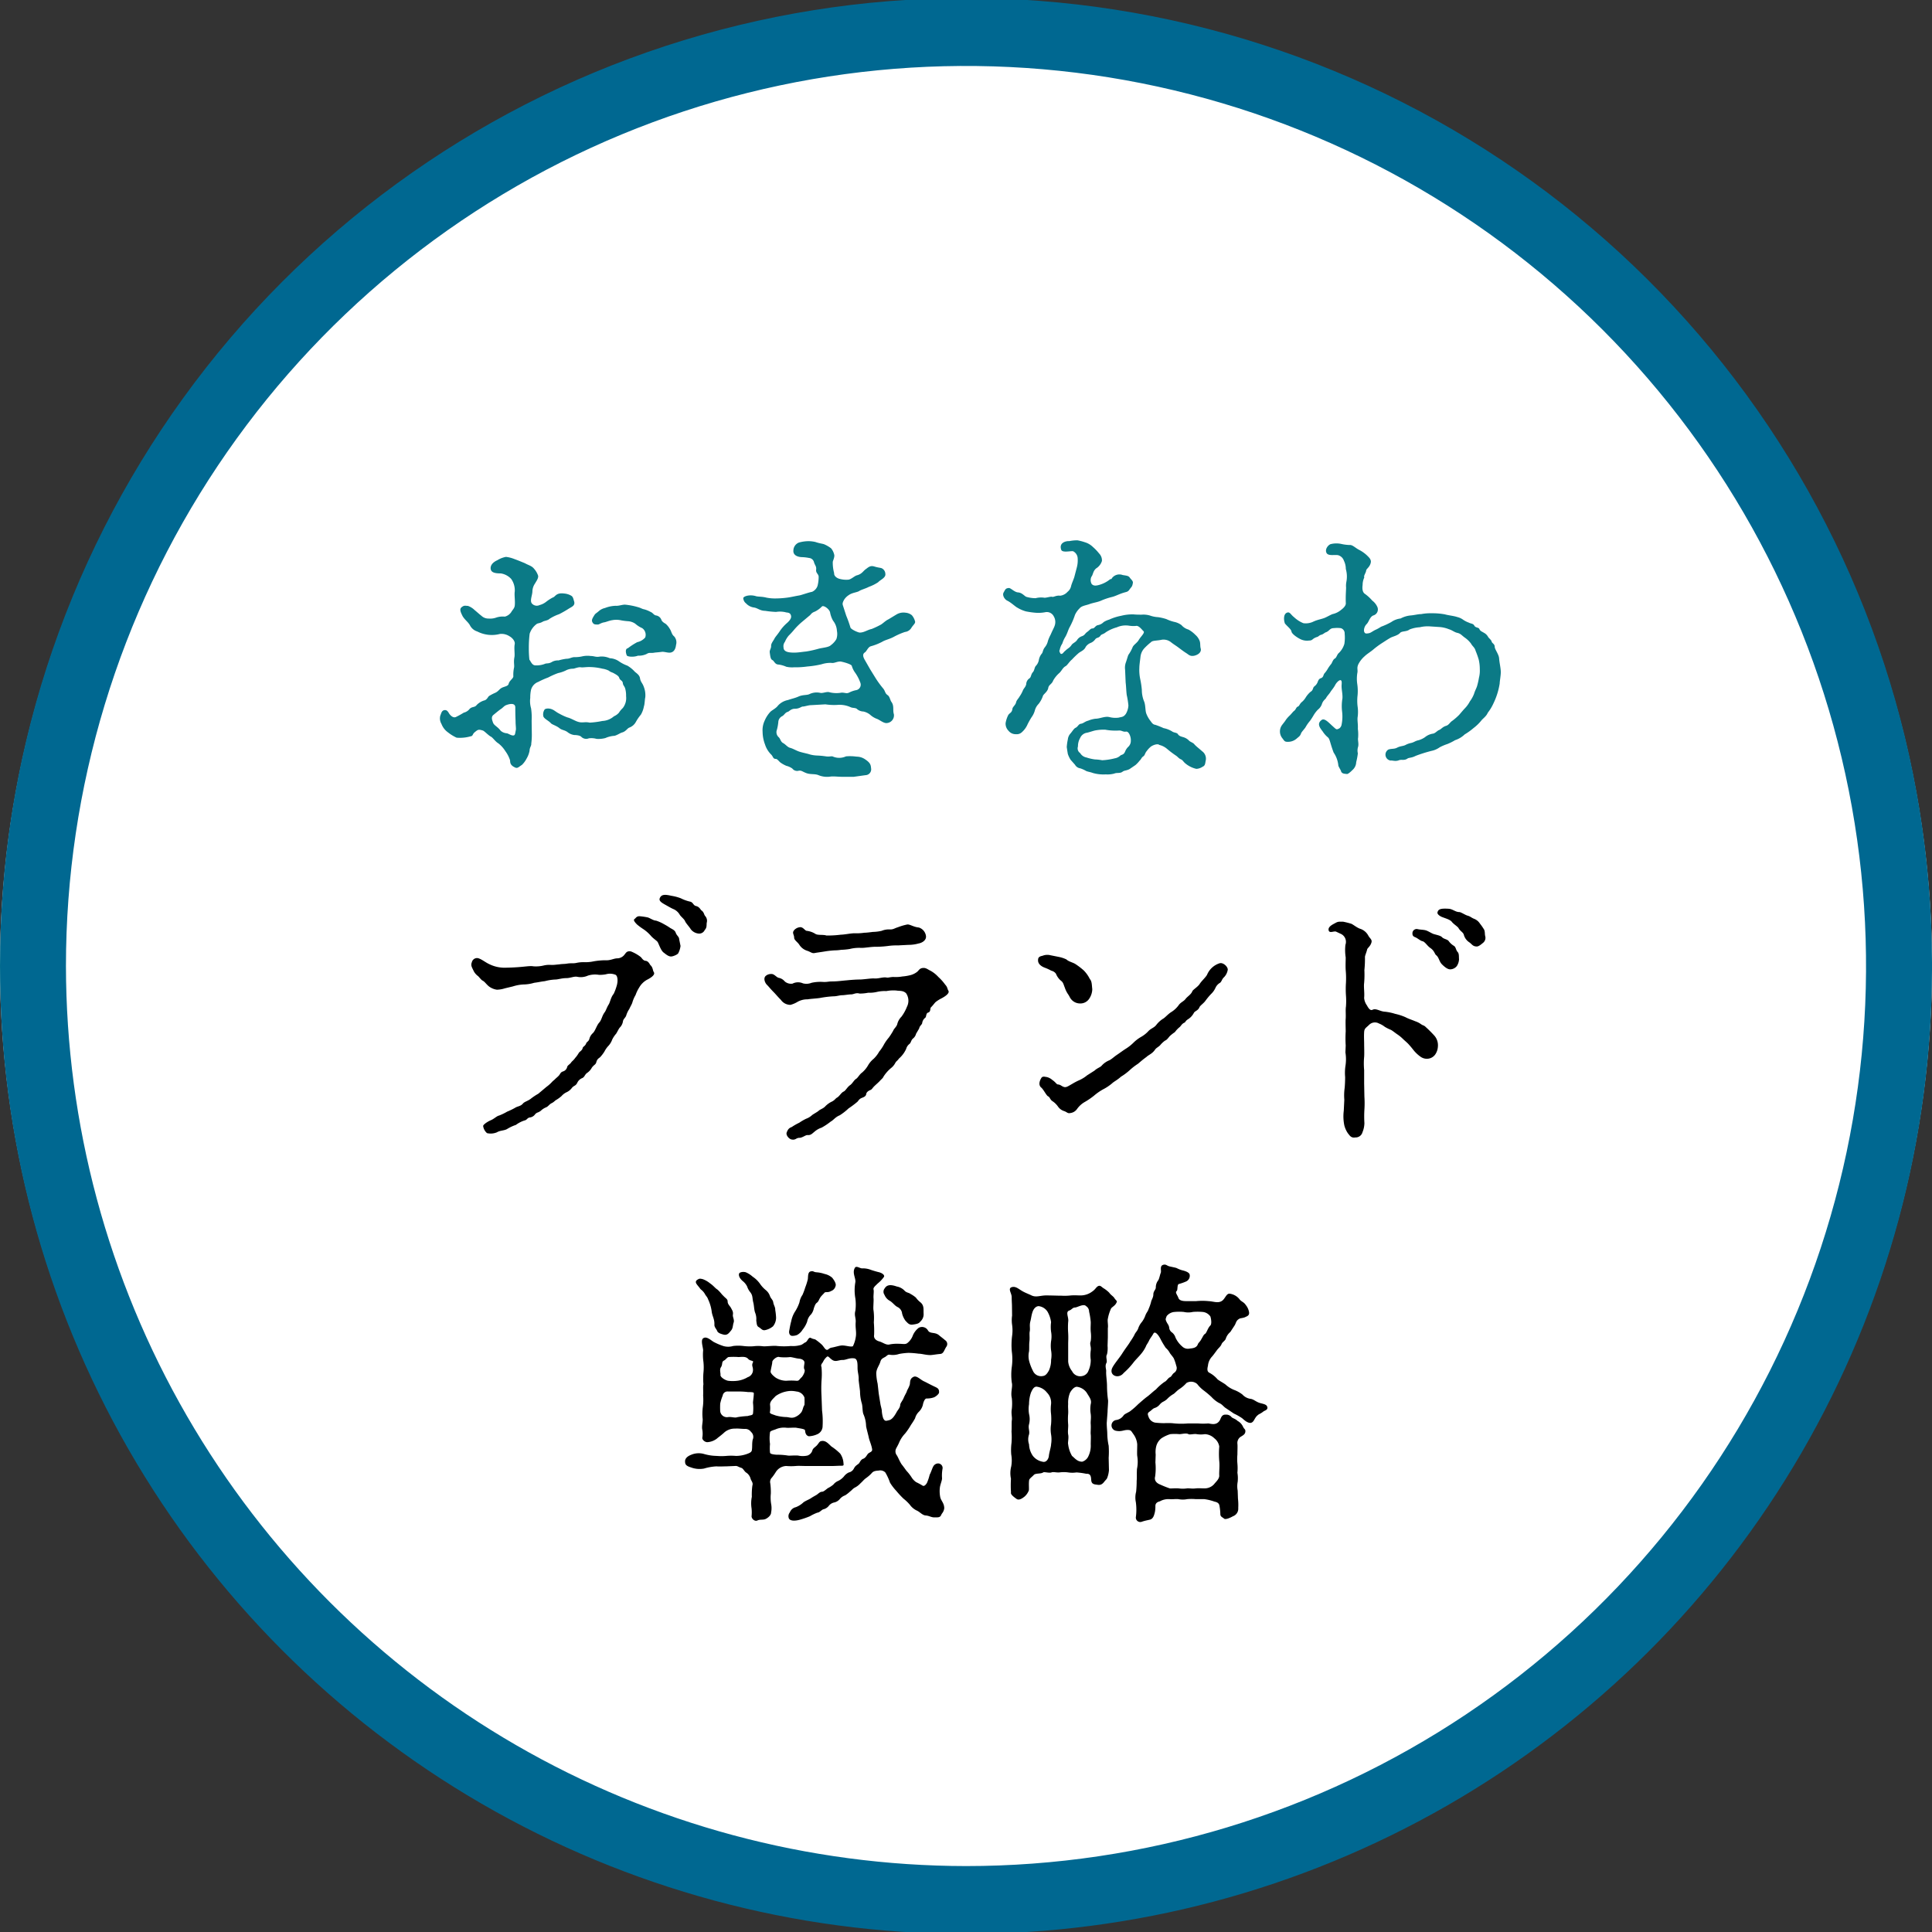
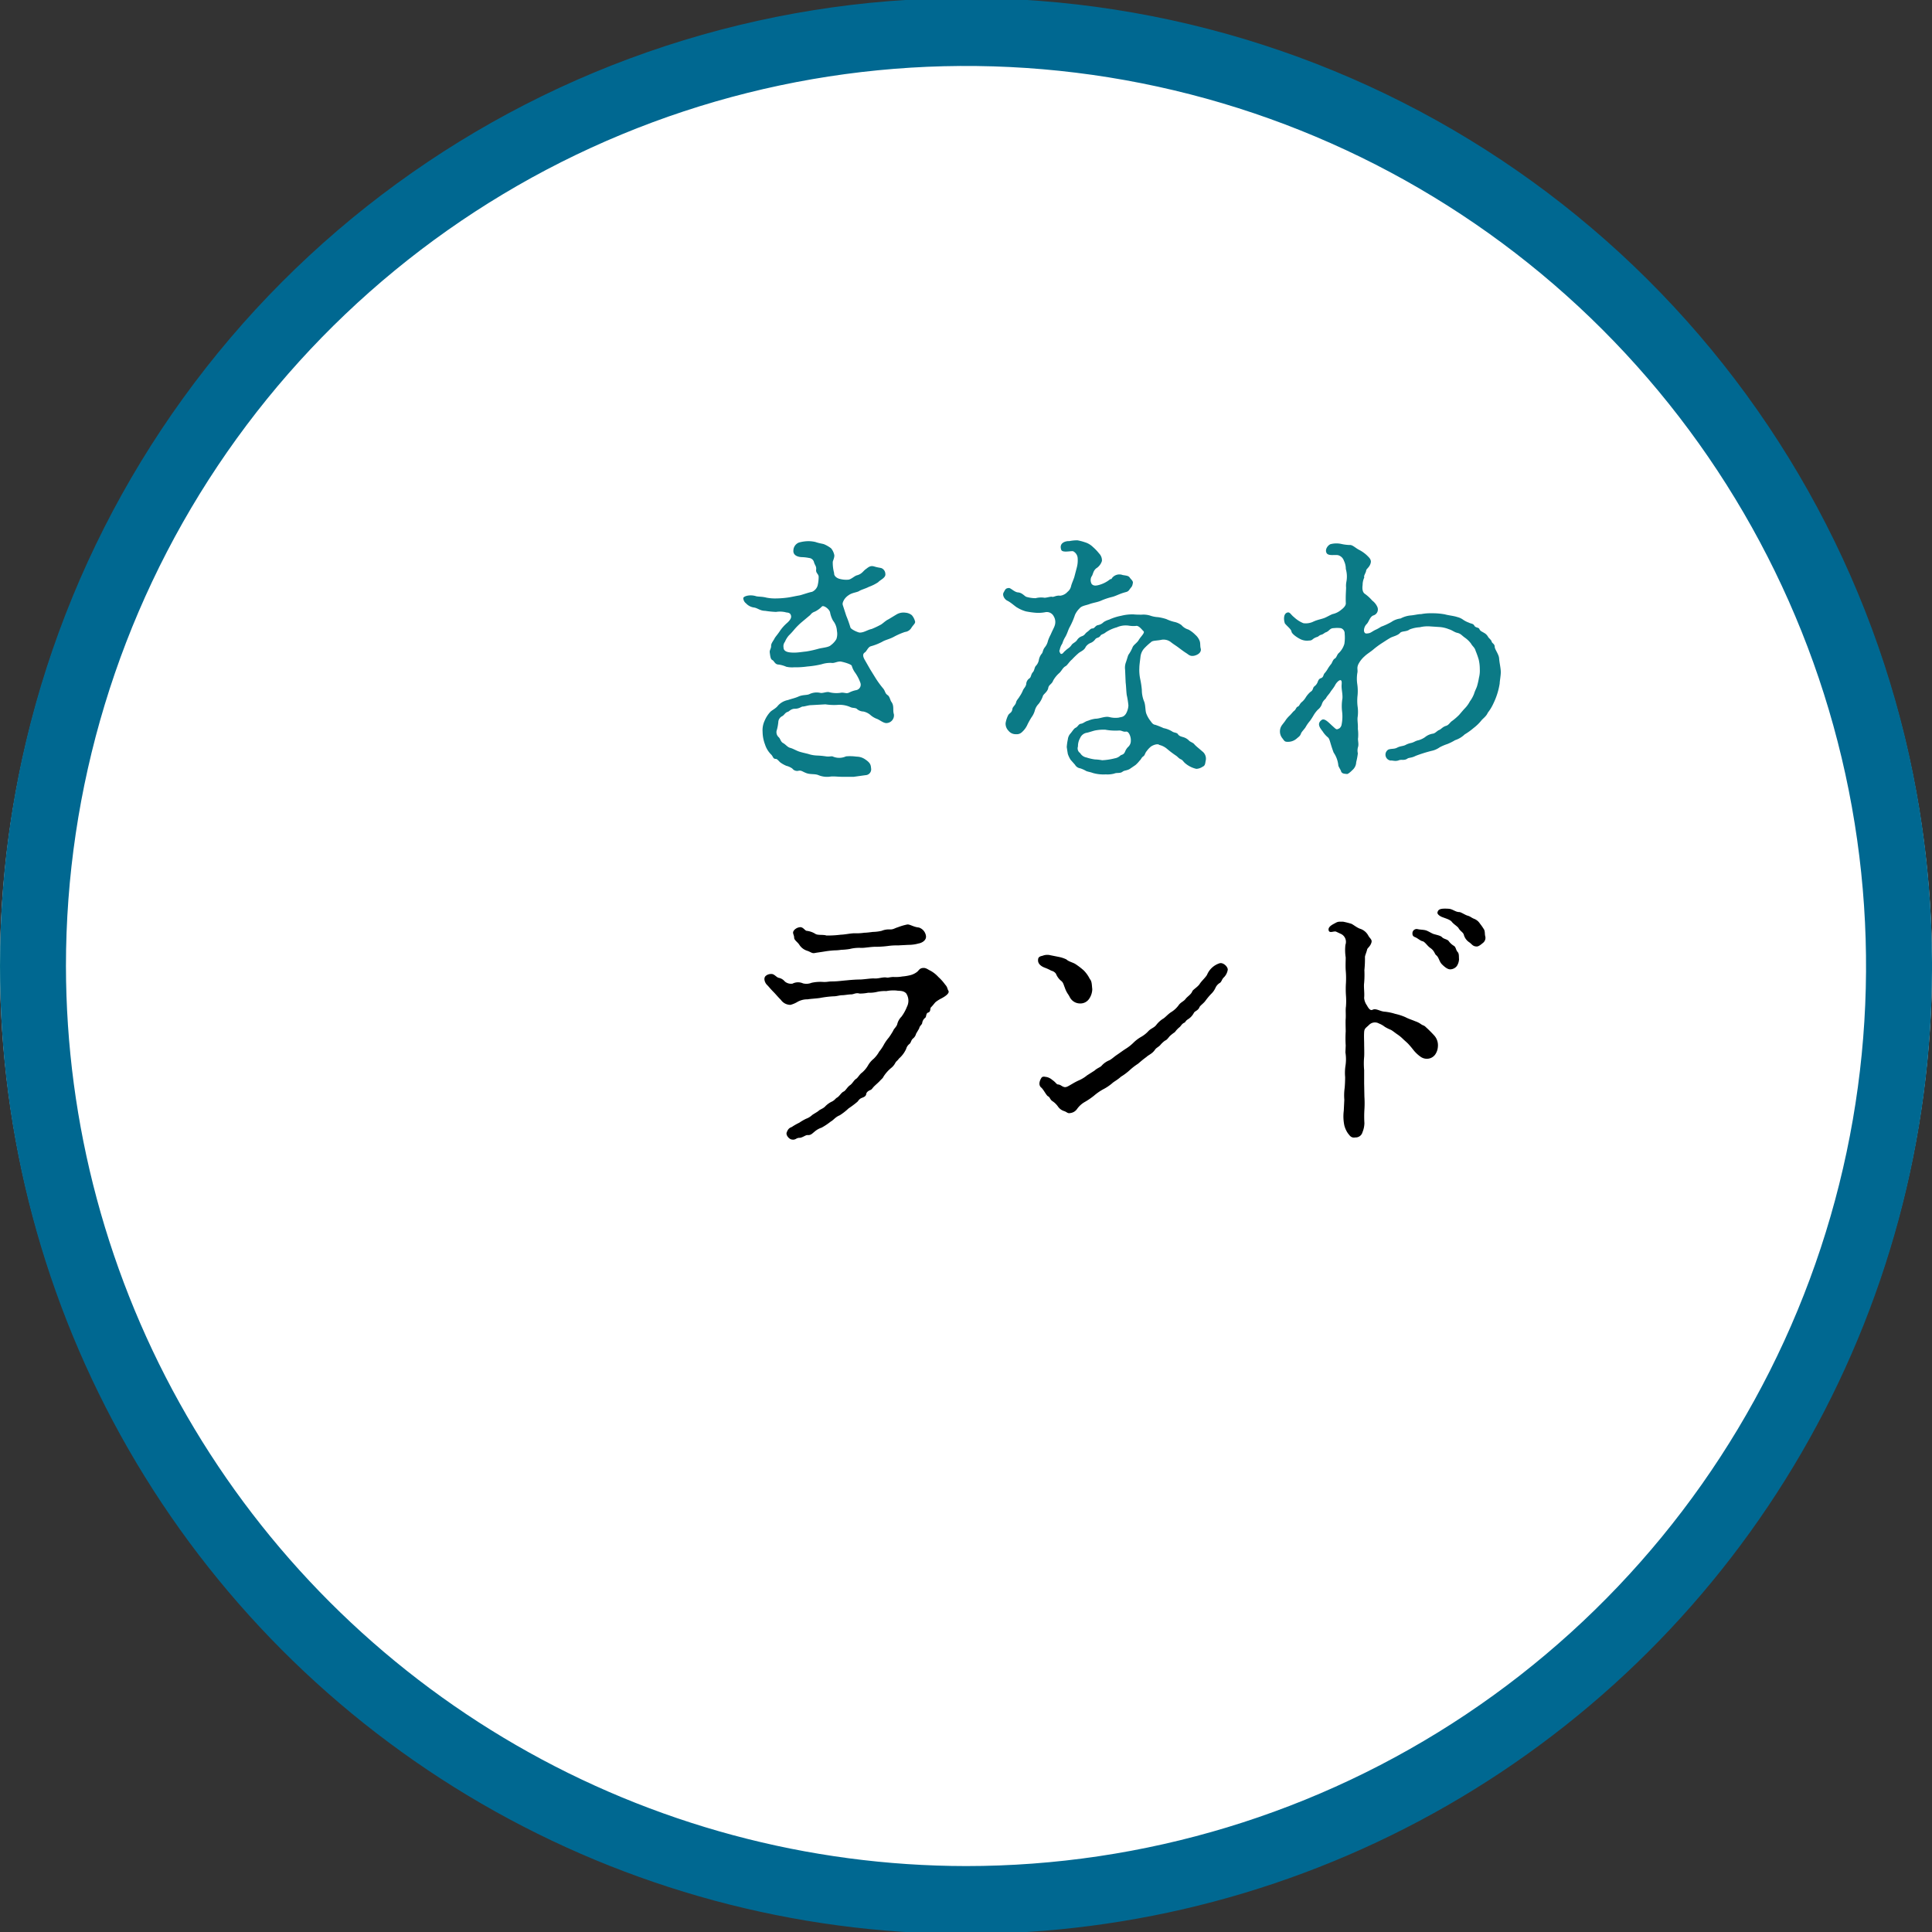
<svg xmlns="http://www.w3.org/2000/svg" id="logo" width="150" height="150" viewBox="0 0 150 150">
  <rect x="0" y="0" width="150" height="150" fill="#333333" stroke="none" />
  <defs>
    <clipPath id="clip-path">
      <rect id="長方形_12" data-name="長方形 12" width="150" height="150" fill="none" />
    </clipPath>
    <clipPath id="clip-path-2">
      <path id="パス_11" data-name="パス 11" d="M5.12,75A69.88,69.88,0,1,1,75,144.881,69.959,69.959,0,0,1,5.12,75M0,75a75,75,0,0,0,150,.3v-.6A75,75,0,0,0,0,75" fill="none" />
    </clipPath>
    <linearGradient id="linear-gradient" y1="1" x2="0.005" y2="1" gradientUnits="objectBoundingBox">
      <stop offset="0" stop-color="#0c7a86" />
      <stop offset="1" stop-color="#006891" />
    </linearGradient>
  </defs>
  <circle id="楕円形_5" data-name="楕円形 5" cx="75" cy="75" r="75" fill="#fff" />
  <g id="グループ_156" data-name="グループ 156">
    <g id="グループ_15" data-name="グループ 15">
      <g id="グループ_14" data-name="グループ 14" clip-path="url(#clip-path)">
-         <path id="パス_1" data-name="パス 1" d="M57.613,77.572a5.117,5.117,0,0,1-.043.834c.022.15-.129.3-.129.535a1.853,1.853,0,0,1-.234.62,1.872,1.872,0,0,1-.363.491c-.214.129-.321.277-.492.214-.47-.193-.407-.449-.428-.577a2.45,2.45,0,0,0-.363-.705,2.339,2.339,0,0,0-.535-.6c-.256-.15-.427-.449-.6-.534s-.513-.449-.62-.47c-.342-.107-.384-.064-.62.128-.192.15-.128.3-.32.321a2.959,2.959,0,0,1-1.091.107,3.255,3.255,0,0,1-.662-.406,1.428,1.428,0,0,1-.514-.662.828.828,0,0,1-.085-.662c.064-.129.085-.363.3-.406s.3.128.406.3c.086.108.278.321.492.235a6.177,6.177,0,0,0,.62-.342.812.812,0,0,0,.406-.235c.214-.278.428-.128.6-.363a1.362,1.362,0,0,1,.556-.342c.214-.043.278-.214.385-.342a3.583,3.583,0,0,1,.491-.257c.235-.106.321-.277.47-.363.193-.129.535-.129.577-.342.064-.256.363-.406.363-.577a2.6,2.6,0,0,1,.043-.62c.064-.235-.043-.428.042-.876.043-.256-.042-.683.022-1,.043-.235-.192-.492-.384-.6a1.145,1.145,0,0,0-.77-.192,2.479,2.479,0,0,1-1.752-.192.954.954,0,0,1-.576-.492c-.15-.256-.363-.384-.556-.683-.171-.342-.279-.577-.064-.727.192-.15.277-.086.47-.086a1.421,1.421,0,0,1,.514.321c.235.193.342.3.534.449a.776.776,0,0,0,.556.213,1.411,1.411,0,0,0,.62-.085,1.61,1.61,0,0,1,.641-.064.865.865,0,0,0,.491-.342c.107-.192.256-.3.278-.513.043-.342-.043-.834,0-1.09a1.515,1.515,0,0,0-.278-.983,1.376,1.376,0,0,0-.812-.428c-.363,0-.705-.043-.769-.3s.085-.535.513-.727a1.94,1.94,0,0,1,.663-.256,2.5,2.5,0,0,1,.662.171c.3.107.6.235.812.321.3.171.514.192.706.427a1.525,1.525,0,0,1,.321.556c.021.214-.171.449-.235.578a1.139,1.139,0,0,0-.213.62c0,.3-.214.726-.043.94a.5.5,0,0,0,.6.129,1.406,1.406,0,0,0,.513-.256,3.135,3.135,0,0,1,.535-.342c.171-.043.235-.384.855-.3a1.28,1.28,0,0,1,.555.171c.15.085.171.278.214.406.129.363-.171.449-.406.6s-.534.321-.748.428a3.428,3.428,0,0,0-.748.363c-.129.129-.406.149-.513.214-.256.15-.384.107-.492.192a1.539,1.539,0,0,0-.535.748,8.854,8.854,0,0,0-.064,1.068,8.327,8.327,0,0,0,.043.941c.129.171.214.47.513.449a1.8,1.8,0,0,0,.662-.107c.171-.086.3,0,.556-.149a.944.944,0,0,1,.534-.129,3.822,3.822,0,0,1,.6-.128c.277,0,.363-.107.62-.129a2.4,2.4,0,0,0,.641-.064,1.9,1.9,0,0,1,.641-.022c.277,0,.384.107.726.043a1.548,1.548,0,0,1,.748.129,1.364,1.364,0,0,1,.706.235,2.778,2.778,0,0,0,.662.342,2.412,2.412,0,0,1,.556.449c.064.085.406.256.427.556.064.3.193.342.3.662a1.783,1.783,0,0,1,.107.791c-.043.171-.043.535-.107.705a1.957,1.957,0,0,1-.235.641,3.457,3.457,0,0,0-.384.556.954.954,0,0,1-.513.449c-.171.064-.256.3-.578.385-.106.021-.449.256-.62.256a2.112,2.112,0,0,0-.662.171,2.121,2.121,0,0,1-.684.064,1.5,1.5,0,0,0-.6-.043.538.538,0,0,1-.576-.107c-.107-.128-.428-.15-.556-.15a1.041,1.041,0,0,1-.535-.235c-.256-.171-.406-.129-.62-.3-.235-.192-.577-.277-.662-.384-.171-.192-.492-.321-.578-.513a.675.675,0,0,1,.086-.535c.043-.085.342-.15.641,0,.107.043.342.235.491.3a4.438,4.438,0,0,0,.641.3c.278.064.6.277.834.342.342.107.513-.022.9.064a6.619,6.619,0,0,0,.983-.129,1.466,1.466,0,0,0,.9-.363,1.087,1.087,0,0,0,.386-.277,1.8,1.8,0,0,1,.3-.363,1.244,1.244,0,0,0,.257-.919,2.046,2.046,0,0,0-.064-.577c-.064-.235-.171-.235-.193-.47-.042-.192-.213-.171-.277-.384-.043-.15-.256-.257-.363-.321-.214-.128-.256-.085-.449-.235a1.658,1.658,0,0,0-.492-.15,4.4,4.4,0,0,0-1.047-.128c-.256,0-.491.043-.62.021-.171-.043-.512.107-.6.107a1.237,1.237,0,0,0-.6.15,2.564,2.564,0,0,1-.577.192,6.08,6.08,0,0,0-.769.342,6.368,6.368,0,0,0-.769.342.907.907,0,0,0-.556.6,2.8,2.8,0,0,0-.064.641,1.974,1.974,0,0,0,.064.812,4.806,4.806,0,0,1,.043.962Zm-1.282-1.987c0-.3-.3-.321-.662-.193-.214.064-.3.235-.491.342-.256.192-.428.342-.535.427-.214.171-.107.406-.043.6.085.235.342.3.6.641a.8.8,0,0,0,.47.192c.129.022.321.171.492.171s.15-.15.213-.428c.022-.106-.021-.384-.021-.62,0-.171-.022-.384-.022-1.132m12.032-4.253c-.192.022-.407-.064-.62-.064-.321.043-.428.043-.6.064-.3.064-.384-.043-.62.107a1.38,1.38,0,0,1-.662.129c-.407.149-.855.064-.876-.022-.086-.214-.129-.513.085-.555a5.343,5.343,0,0,1,.727-.47,1.139,1.139,0,0,0,.62-.363.63.63,0,0,0-.235-.727,2.016,2.016,0,0,1-.535-.342,1.142,1.142,0,0,0-.534-.193,5.236,5.236,0,0,1-.535-.064,1.752,1.752,0,0,0-.705-.022c-.278.043-.491.15-.641.171-.256.043-.384.171-.491.171-.257,0-.321-.021-.406-.15-.107-.171-.043-.3.149-.6.064-.107.15-.129.364-.321a1.092,1.092,0,0,1,.449-.214,2.468,2.468,0,0,1,.834-.171c.235.022.534-.106.748-.085a5.229,5.229,0,0,1,.983.193c.235.064.277.128.491.171a2.2,2.2,0,0,1,.47.192c.214.086.235.235.427.278a.528.528,0,0,1,.407.3c.064.214.277.3.363.363a1.578,1.578,0,0,1,.321.406c.106.15.128.407.32.555a.7.7,0,0,1,.15.663c-.021.17-.085.555-.449.6" transform="translate(-16.324 -20.663)" fill="#0b7a86" />
        <path id="パス_2" data-name="パス 2" d="M97.2,67.777a1.06,1.06,0,0,1,.684-.128.886.886,0,0,1,.491.192,1.171,1.171,0,0,1,.235.428c.085.192-.085.277-.256.534a.667.667,0,0,1-.513.342,5.418,5.418,0,0,0-.877.385c-.32.171-.662.235-.9.384a4.38,4.38,0,0,1-.876.342c-.213.064-.32.385-.449.47-.171.107-.192.278-.022.577l.428.748.449.726a7.867,7.867,0,0,0,.514.706c.235.256.149.406.405.577.15.107.192.406.278.513.235.32.085.641.193.961a.6.6,0,0,1-.556.684c-.235.022-.535-.236-.748-.321a1.6,1.6,0,0,1-.535-.321,1.228,1.228,0,0,0-.534-.256.767.767,0,0,1-.514-.214c-.129-.085-.321-.043-.491-.128a2.05,2.05,0,0,0-1-.171,4.545,4.545,0,0,1-.94-.043l-1.133.064c-.171,0-.491.107-.62.107s-.256.171-.62.171c-.3,0-.449.214-.535.235-.234.064-.277.256-.449.342a.539.539,0,0,0-.3.47,3.544,3.544,0,0,1-.106.577.523.523,0,0,0,.128.577c.15.128.15.363.363.47.192.108.342.321.534.364.235.064.428.192.663.277.171.064.47.129.727.192a2.464,2.464,0,0,0,.726.129,6.273,6.273,0,0,1,.663.064c.3.043.449-.043.556.021a1.257,1.257,0,0,0,1-.021,3.517,3.517,0,0,1,.813.021A1.194,1.194,0,0,1,94.7,79c.427.277.491.428.512.727a.451.451,0,0,1-.427.535l-.919.128h-.9c-.3,0-.6-.043-.876-.022a1.751,1.751,0,0,1-.961-.106c-.3-.129-.662-.022-1.026-.193-.214-.085-.321-.192-.513-.15a.466.466,0,0,1-.492-.171,1.412,1.412,0,0,0-.47-.213A2.4,2.4,0,0,1,88.2,79.3c-.129-.085-.257-.3-.385-.3-.214,0-.192-.149-.342-.321a1.909,1.909,0,0,1-.492-.79,2.89,2.89,0,0,1-.192-1,1.733,1.733,0,0,1,.15-.834,2.4,2.4,0,0,1,.428-.683c.128-.15.449-.278.62-.514a1.409,1.409,0,0,1,.769-.428c.3-.106.556-.15.834-.277.342-.149.662-.085.855-.192a1.3,1.3,0,0,1,.834-.086c.192.043.513-.128.727-.043a2.238,2.238,0,0,0,.92.022c.3,0,.384.107.619-.022a2.066,2.066,0,0,1,.513-.171.43.43,0,0,0,.321-.576,3.189,3.189,0,0,0-.428-.812,1.683,1.683,0,0,1-.235-.492c-.022-.128-.62-.3-.876-.342-.321,0-.47.149-.727.106a2.254,2.254,0,0,0-.748.108,7.211,7.211,0,0,1-1.089.171,6.556,6.556,0,0,1-1.047.064,2.038,2.038,0,0,1-.6-.043,2.253,2.253,0,0,0-.6-.171c-.278,0-.342-.277-.47-.342-.15-.064-.171-.278-.214-.6-.022-.192.108-.278.108-.513-.022-.171.213-.449.256-.555s.277-.363.427-.6a3.248,3.248,0,0,1,.555-.62c.385-.342.342-.535.257-.684-.108-.15-.3-.107-.386-.15a1.934,1.934,0,0,0-.726-.022,7.112,7.112,0,0,1-.855-.085c-.384,0-.576-.214-.855-.256a1.024,1.024,0,0,1-.62-.321.537.537,0,0,1-.214-.384c-.043-.15.47-.342,1-.171.171.043.47.022.791.107a3.385,3.385,0,0,0,.683.064,7.222,7.222,0,0,0,.94-.064c.321-.043.555-.107.94-.171.213-.043.727-.235.983-.278a.788.788,0,0,0,.428-.47,2.807,2.807,0,0,0,.085-.727c-.043-.235-.235-.257-.192-.555.022-.235-.107-.321-.171-.556A.432.432,0,0,0,90.4,63.4a3.4,3.4,0,0,0-.513-.064c-.342,0-.748-.128-.706-.534a.677.677,0,0,1,.428-.6,2.843,2.843,0,0,1,.727-.107,2.437,2.437,0,0,1,.556.064c.3.106.534.128.662.171a2.477,2.477,0,0,1,.555.321,1.2,1.2,0,0,1,.235.47c.064.171-.085.47-.106.577a3.112,3.112,0,0,0,.106.876c-.021.257.256.407.428.449a1.967,1.967,0,0,0,.641.064c.235,0,.514-.3.706-.342.406-.107.492-.363.705-.491.214-.171.363-.278.641-.192s.407.085.556.128a.5.5,0,0,1,.3.449c.043.3-.384.449-.556.641a3.307,3.307,0,0,1-.726.363c-.235.128-.578.214-.748.321-.15.106-.555.128-.813.32a1.185,1.185,0,0,0-.363.363c-.129.235-.129.321-.086.449l.256.79a8.882,8.882,0,0,1,.321.9c.022.15.6.406.727.406.342,0,.6-.214.919-.277a6.242,6.242,0,0,0,.684-.321c.149-.064.384-.321.62-.428Zm-7.416.641a5.739,5.739,0,0,0-.513.513,5.653,5.653,0,0,1-.449.491,1.859,1.859,0,0,0-.3.492.536.536,0,0,0-.107.428c0,.363.427.406.833.406.321,0,.662-.064.919-.086a8.147,8.147,0,0,0,.962-.214c.321-.085.79-.106.961-.277a1.565,1.565,0,0,0,.428-.47,1.234,1.234,0,0,0,.043-.641,1.391,1.391,0,0,0-.3-.791,2.034,2.034,0,0,1-.235-.662c-.085-.278-.535-.577-.641-.428a1.954,1.954,0,0,1-.535.385c-.3.107-.3.235-.428.32Z" transform="translate(-27.582 -20.079)" fill="#0b7a86" />
        <path id="パス_3" data-name="パス 3" d="M120.832,64.094a2.132,2.132,0,0,0,.064-.662.652.652,0,0,0-.342-.577c-.129-.064-.855.15-.94-.129-.192-.577.428-.683.62-.662a3.113,3.113,0,0,1,.641-.064,3.9,3.9,0,0,1,.578.15,1.5,1.5,0,0,1,.62.363,3.831,3.831,0,0,1,.491.514.755.755,0,0,1,.214.576,1.041,1.041,0,0,1-.449.577c-.256.214-.235.491-.364.641a.606.606,0,0,0,.022.577c.128.128.278.15.577.064a2.34,2.34,0,0,0,.834-.427c.107-.064.107.021.149-.086a.719.719,0,0,1,.834-.256c.213.043.428.043.534.171.128.192.321.3.256.491-.043.257-.106.257-.256.47-.129.193-.235.171-.492.256-.342.107-.6.256-.876.321a5.192,5.192,0,0,0-.876.3c-.256.107-.6.15-.876.256-.235.086-.6.129-.748.321a1.671,1.671,0,0,0-.363.513,5.628,5.628,0,0,1-.384.9c-.171.3-.193.534-.406.876a2.308,2.308,0,0,0-.193.449,1.3,1.3,0,0,0-.192.449c0,.086-.107.086.064.342.15.064.214-.129.364-.235.192-.192.32-.214.47-.428.107-.171.277-.192.428-.384a.721.721,0,0,1,.405-.321c.214-.085.214-.192.385-.321.193-.128.257-.277.427-.277.15,0,.214-.214.407-.256a.822.822,0,0,0,.449-.235,1.615,1.615,0,0,1,.428-.193,4.007,4.007,0,0,1,.94-.3,3.5,3.5,0,0,1,.961-.107c.193.022.513.022.62.022a1.806,1.806,0,0,1,.641.064,2.223,2.223,0,0,0,.641.129,3.93,3.93,0,0,1,.641.15,3.078,3.078,0,0,0,.6.214,1.414,1.414,0,0,1,.577.256,1.107,1.107,0,0,0,.535.342,2.232,2.232,0,0,1,.535.406,1.155,1.155,0,0,1,.342.492c.064.171.021.406.085.6.043.235-.15.449-.513.535-.321.064-.428-.085-.6-.193-.235-.149-.428-.3-.6-.427-.256-.193-.384-.256-.6-.428a.925.925,0,0,0-.726-.192c-.385.085-.706.043-.834.192a5.058,5.058,0,0,0-.513.47,1.172,1.172,0,0,0-.3.684c-.043.363-.085.641-.085.834a3.439,3.439,0,0,0,.064.855,6.935,6.935,0,0,1,.129.855,2.379,2.379,0,0,0,.192.94c.107.321.064.706.171.941a2.1,2.1,0,0,0,.277.491c.107.129.192.321.407.342a6.51,6.51,0,0,1,.641.256,2.015,2.015,0,0,1,.662.256c.129.107.385.085.449.214.108.15.214.171.428.235a1.006,1.006,0,0,1,.428.256c.085.107.342.171.427.3.129.15.363.321.6.535a.709.709,0,0,1,.278.727c-.043.171-.022.385-.235.47a.954.954,0,0,1-.491.17,2.015,2.015,0,0,1-.834-.406c-.213-.171-.192-.256-.384-.342-.15-.064-.256-.214-.363-.278a7.594,7.594,0,0,1-.705-.534,1.438,1.438,0,0,0-.6-.3c-.085-.106-.427-.021-.641.129a1.681,1.681,0,0,0-.321.342c-.15.171-.128.3-.256.407-.171.107-.171.235-.3.342a2.441,2.441,0,0,1-.321.342l-.47.32c-.256.129-.406.086-.555.214-.193.129-.427.043-.62.129a2,2,0,0,1-.662.064,3.019,3.019,0,0,1-1-.107c-.235-.085-.342-.085-.514-.15a2.377,2.377,0,0,0-.47-.213.556.556,0,0,1-.407-.278l-.342-.385a2.142,2.142,0,0,1-.214-.449c-.043-.235-.064-.406-.085-.535a3.983,3.983,0,0,1,.085-.6.814.814,0,0,1,.235-.491c.15-.193.256-.364.363-.407.214-.107.214-.3.449-.321.192-.043.278-.171.535-.235a2.155,2.155,0,0,1,.556-.15c.342,0,.748-.214,1.089-.128a1.9,1.9,0,0,0,.727.042c.214-.064.364-.021.556-.3a1.442,1.442,0,0,0,.192-.641,6.233,6.233,0,0,0-.129-.812c-.043-.321-.043-.641-.085-.983l-.043-.983a1.2,1.2,0,0,1,.064-.577c.064-.171.149-.492.192-.577a2.886,2.886,0,0,0,.321-.577c.064-.192.342-.342.47-.556.171-.3.513-.577.384-.705-.107-.085-.363-.47-.6-.407a2.285,2.285,0,0,1-.534-.021,1.683,1.683,0,0,0-.94.129,3.012,3.012,0,0,0-.855.384c-.171.15-.342.15-.407.256-.149.214-.277.128-.405.278a.812.812,0,0,1-.384.3.83.83,0,0,0-.364.3c-.107.256-.363.342-.535.47a6.474,6.474,0,0,0-.534.513c-.193.15-.363.449-.491.513-.235.129-.3.363-.492.535a2.233,2.233,0,0,0-.47.576c-.107.3-.342.321-.385.577-.043.278-.342.47-.406.6a2.1,2.1,0,0,1-.342.641,1.132,1.132,0,0,0-.3.535,1.651,1.651,0,0,1-.256.513,5.912,5.912,0,0,0-.3.534,1.706,1.706,0,0,1-.427.6.57.57,0,0,1-.47.171.7.7,0,0,1-.577-.256.789.789,0,0,1-.235-.6,2.165,2.165,0,0,1,.192-.6c.106-.214.3-.171.342-.534.022-.129.235-.278.278-.471s.171-.277.277-.47a2.389,2.389,0,0,0,.256-.47c.086-.193.192-.235.256-.47a.573.573,0,0,1,.257-.47c.128-.086.106-.3.256-.47.128-.128.128-.385.235-.491a.879.879,0,0,0,.235-.47,1.042,1.042,0,0,1,.235-.492c.085-.107.064-.278.235-.491a1.185,1.185,0,0,0,.235-.492,3.114,3.114,0,0,1,.214-.491c.107-.256.278-.577.3-.663a.862.862,0,0,0-.064-.748.6.6,0,0,0-.662-.321,2.816,2.816,0,0,1-.727.043,6.632,6.632,0,0,1-.769-.106,2.684,2.684,0,0,1-.684-.3c-.107-.043-.491-.406-.769-.534-.214-.107-.406-.428-.278-.641s.129-.321.407-.342c.15,0,.428.321.705.342.321.022.491.278.641.342a2.567,2.567,0,0,0,.727.107,1.706,1.706,0,0,1,.641-.042c.129.042.535-.108.641-.065s.321-.128.62-.085a.9.9,0,0,0,.576-.3.776.776,0,0,0,.278-.449c.043-.193.214-.555.256-.727Zm3.74,14.318a1.067,1.067,0,0,1,.277-.406.627.627,0,0,0,.171-.47c.021-.214-.128-.727-.384-.684-.192.043-.342-.106-.535-.085a4.37,4.37,0,0,1-1.068-.064,3.413,3.413,0,0,0-.684.043c-.192.021-.449.128-.727.192a.679.679,0,0,0-.534.406,1.275,1.275,0,0,0-.171.662.436.436,0,0,0,.171.513.717.717,0,0,0,.491.342,3.591,3.591,0,0,0,.641.15,4,4,0,0,1,.577.064,4.972,4.972,0,0,0,.983-.15.8.8,0,0,0,.428-.214c.107-.085.256-.043.363-.3" transform="translate(-37.224 -20.05)" fill="#0b7a86" />
        <path id="パス_4" data-name="パス 4" d="M158.56,68.8a2.631,2.631,0,0,0-.834.064,2.544,2.544,0,0,0-.79.171c-.235.192-.62.107-.748.278-.171.192-.577.277-.727.363-.192.107-.384.235-.684.428a6.529,6.529,0,0,0-.662.491c-.171.15-.513.363-.662.513a2.077,2.077,0,0,0-.491.62c-.15.321-.022.428-.086.706a2.823,2.823,0,0,0,0,.855,3.737,3.737,0,0,1,.022.855,3.674,3.674,0,0,0,0,.855,2.982,2.982,0,0,1,0,.876c-.022.256.042.534.021.876a3.312,3.312,0,0,1,.021.683c-.042.193.064.449,0,.706a.943.943,0,0,0-.021.513,4.845,4.845,0,0,1-.128.684.838.838,0,0,1-.278.6c-.064.064-.342.342-.449.321-.128-.022-.384,0-.449-.214-.021-.107-.213-.363-.213-.47a2.151,2.151,0,0,0-.363-.983c-.321-.855-.278-1.068-.492-1.218a1.939,1.939,0,0,1-.363-.428c-.235-.3-.449-.6-.085-.876.214-.171.513.15.812.428.363.321.321.342.577.214a.471.471,0,0,0,.171-.3,3.149,3.149,0,0,0,.042-.961,3.573,3.573,0,0,1,.022-1.068c.021-.406-.086-.684-.064-1.047.021-.256,0-.363-.107-.363s-.321.214-.407.406c-.15.256-.277.385-.342.492-.085.15-.278.342-.342.47-.042.106-.213.171-.32.449a.932.932,0,0,1-.321.47,2.282,2.282,0,0,0-.342.449,4.941,4.941,0,0,1-.278.428,2.882,2.882,0,0,0-.342.491c-.107.171-.321.363-.363.513-.064.171-.15.214-.321.363a1.024,1.024,0,0,1-.706.256c-.256,0-.256-.085-.427-.3a.838.838,0,0,1-.022-.983c.108-.15.256-.321.3-.406a2.3,2.3,0,0,1,.32-.363c.15-.149.235-.277.321-.342.171-.129.15-.278.3-.342.129-.043.129-.214.321-.363a1.392,1.392,0,0,0,.3-.363,2.058,2.058,0,0,1,.3-.363c.107-.108.192-.086.277-.364.064-.15.171-.128.3-.363.064-.106.085-.32.278-.384.214-.064.193-.235.278-.363a2.006,2.006,0,0,0,.277-.384,3.017,3.017,0,0,1,.278-.385c.107-.214.15-.342.277-.406.107-.064.171-.3.257-.385a1.615,1.615,0,0,0,.47-.748,3.164,3.164,0,0,0,.022-.791.418.418,0,0,0-.3-.428,2.412,2.412,0,0,0-.555,0c-.3,0-.342.235-.6.321-.085.022-.235.171-.363.192-.171.043-.213.15-.321.171-.405.129-.32.278-.62.278a1.159,1.159,0,0,1-.576-.064c-.278-.107-.748-.428-.791-.62-.021-.192-.3-.385-.513-.641-.107-.3-.107-.726.15-.834.235-.106.3.15.556.342a2.333,2.333,0,0,0,.727.47,1.346,1.346,0,0,0,.791-.129c.321-.15.662-.192.9-.3.108-.043.449-.235.577-.277a1.523,1.523,0,0,0,.6-.278c.107-.085.449-.321.427-.577-.022-.555.022-1.026.022-1.2a1.66,1.66,0,0,1,.022-.449,2.128,2.128,0,0,0-.043-1,1.48,1.48,0,0,0-.149-.641.657.657,0,0,0-.385-.406c-.213-.107-.812.085-.961-.193s.106-.6.3-.683a1.816,1.816,0,0,1,.833-.022,3.265,3.265,0,0,0,.663.085c.213-.021.428.214.705.363a2.658,2.658,0,0,1,.641.449c.15.15.3.277.3.491-.043.385-.342.535-.364.662-.021.214-.213.406-.149.555a1.347,1.347,0,0,0-.129.577c-.022.15-.064.556.192.706a3.3,3.3,0,0,1,.556.513,1.248,1.248,0,0,1,.384.47.483.483,0,0,1-.3.683c-.277.108-.342.492-.513.663a.72.72,0,0,0-.214.534c.043.235.17.214.321.193.192-.022.256-.108.534-.256a2.912,2.912,0,0,0,.47-.257,5.423,5.423,0,0,0,.791-.363,1.6,1.6,0,0,1,.727-.278,2.052,2.052,0,0,1,.769-.235c.3-.021.577-.106.834-.106a3.82,3.82,0,0,1,.812-.064,5.245,5.245,0,0,1,1.026.085c.3.085.662.107.982.214a1.261,1.261,0,0,1,.449.214,1.941,1.941,0,0,0,.427.214c.15.085.342.064.427.235s.342.129.386.256c.085.171.15.171.363.3a.771.771,0,0,1,.321.32c.064.107.234.214.277.363.021.129.235.171.235.406,0,.193.321.577.342.9.022.342.129.748.129,1.068,0,.278-.085.705-.085.876a5.458,5.458,0,0,1-.192.812,5.4,5.4,0,0,1-.3.748,3.423,3.423,0,0,1-.428.705c-.128.3-.384.449-.512.62a3.5,3.5,0,0,1-.6.577,4.711,4.711,0,0,1-.684.491,1.933,1.933,0,0,1-.748.449,3.983,3.983,0,0,1-.6.3,3.824,3.824,0,0,0-.6.256,1.641,1.641,0,0,1-.641.277,11.225,11.225,0,0,0-1.219.385c-.321.171-.534.129-.641.214-.256.171-.449.043-.663.129-.277.106-.491,0-.641.021a.461.461,0,0,1-.171-.855c.256-.086.449-.022.684-.15.256-.128.428-.106.62-.192a1.611,1.611,0,0,1,.47-.171c.256-.064.277-.149.577-.213a1.714,1.714,0,0,0,.491-.235,1.274,1.274,0,0,1,.641-.277c.171-.043.3-.214.449-.278.149-.043.256-.235.535-.321.235-.064.3-.277.512-.406a4.751,4.751,0,0,0,.513-.449c.129-.15.363-.428.449-.513a2.3,2.3,0,0,0,.385-.535,2.5,2.5,0,0,0,.32-.577c.085-.277.171-.406.235-.6a5.982,5.982,0,0,0,.15-.662,2.2,2.2,0,0,0,.064-.662,3.252,3.252,0,0,0-.085-.748,6.519,6.519,0,0,0-.235-.662c-.085-.3-.235-.342-.363-.577a2.108,2.108,0,0,0-.492-.47c-.235-.17-.3-.3-.577-.363-.213-.043-.405-.214-.641-.278a2.4,2.4,0,0,0-.706-.171Z" transform="translate(-47.496 -20.164)" fill="#0b7a86" />
-         <path id="パス_5" data-name="パス 5" d="M56.691,109.942a2.173,2.173,0,0,1-.62.107,1.322,1.322,0,0,1-.62-.256c-.213-.171-.32-.363-.491-.449-.085-.043-.129-.107-.342-.342a1.148,1.148,0,0,1-.342-.384c-.15-.321-.256-.449-.15-.706a.409.409,0,0,1,.577-.277c.192.064.535.321.727.406a2.666,2.666,0,0,0,1.3.3c1.41-.022,1.8-.171,2.18-.107a2.58,2.58,0,0,0,.79-.064,1.906,1.906,0,0,1,.6-.043c.256,0,.321-.022.6-.043.256-.043.406-.021.641-.064.278-.043.407,0,.663-.043a2.653,2.653,0,0,1,.684-.064,2.906,2.906,0,0,0,.683-.064,5.442,5.442,0,0,1,.94-.086c.406.022.62-.15.94-.15a.719.719,0,0,0,.535-.3c.085-.085.149-.3.491-.235a3.039,3.039,0,0,1,.726.407c.108.064.193.3.407.321.235.021.321.277.384.342.193.171.171.406.256.535.171.256-.449.556-.535.6a1.583,1.583,0,0,0-.6.6,2.771,2.771,0,0,0-.278.577,2.434,2.434,0,0,0-.256.6c-.042.129-.128.257-.235.492a1.911,1.911,0,0,0-.235.492c-.043.171-.235.277-.256.47A.869.869,0,0,1,65.6,113c-.085.107-.213.384-.277.47a2.006,2.006,0,0,0-.3.449,1.455,1.455,0,0,1-.277.47,1.83,1.83,0,0,0-.321.449,2.7,2.7,0,0,1-.321.428c-.064.085-.256.128-.32.428-.064.192-.171.171-.342.406a1.151,1.151,0,0,1-.363.406c-.192.129-.192.321-.385.406a.711.711,0,0,0-.384.363c-.129.256-.235.192-.407.385A1.08,1.08,0,0,1,61.5,118a1.181,1.181,0,0,0-.406.3,2.671,2.671,0,0,1-.406.3c-.129.064-.17.171-.406.278-.171.107-.235.235-.384.3a1.3,1.3,0,0,0-.428.277c-.235.171-.256.086-.428.257a.582.582,0,0,1-.407.256c-.213.022-.213.192-.426.235a2.249,2.249,0,0,0-.663.342,3.309,3.309,0,0,0-.684.32c-.214.129-.555.107-.791.256a1.249,1.249,0,0,1-.769.064.881.881,0,0,1-.3-.555c0-.107.342-.342.6-.449s.449-.321.641-.363a4.055,4.055,0,0,0,.62-.3,5.3,5.3,0,0,0,.62-.3c.192-.128.428-.106.62-.342.108-.129.385-.192.6-.363a4.5,4.5,0,0,1,.578-.385l.534-.449c.15-.129.256-.192.363-.3.107-.085.192-.214.342-.321.192-.192.192-.171.342-.321.128-.128.128-.277.342-.342a.472.472,0,0,0,.321-.342c.021-.128.213-.213.3-.342s.171-.15.321-.363a2.2,2.2,0,0,0,.277-.384c.064-.107.256-.193.3-.363.021-.15.192-.15.278-.385.042-.128.213-.15.256-.384a.921.921,0,0,1,.256-.406c.192-.171.3-.6.491-.813.214-.235.214-.535.449-.833.085-.129.15-.342.277-.556.129-.171.171-.577.407-.855a3.735,3.735,0,0,0,.213-.556c.15-.449.086-.833-.064-.919a1.132,1.132,0,0,0-.748-.043,2.314,2.314,0,0,1-.555.043,1.844,1.844,0,0,0-.855.064,1.337,1.337,0,0,1-.834.086c-.235-.043-.534.106-.834.106-.342,0-.662.108-.834.108a3.823,3.823,0,0,0-.834.128c-.235.021-.491.085-.833.128a2.968,2.968,0,0,1-.834.129,3.219,3.219,0,0,0-.813.15Zm13.635-3.291a1.633,1.633,0,0,1-.171.556c-.043.107-.363.235-.492.256-.192.043-.384-.085-.62-.277-.235-.15-.363-.6-.491-.834-.064-.107-.321-.256-.513-.47a2.973,2.973,0,0,0-.6-.535,4.683,4.683,0,0,1-.492-.363c-.128-.128-.3-.32-.213-.406.15-.107.15-.214.384-.235a4.643,4.643,0,0,1,.62.086c.171.022.47.256.684.256a3.108,3.108,0,0,1,.62.277,4.98,4.98,0,0,1,.492.3c.234.128.363.192.428.384s.256.3.256.47Zm1.881-1.24a.468.468,0,0,1-.492.278.868.868,0,0,1-.6-.342c-.064-.128-.363-.449-.428-.6-.064-.171-.277-.321-.406-.492a1.067,1.067,0,0,0-.47-.449c-.171-.064-.492-.256-.727-.385-.3-.171-.449-.3-.363-.491.128-.3.427-.278.9-.171a3.576,3.576,0,0,1,.727.193,3.149,3.149,0,0,0,.705.256c.256.043.256.3.47.342.277.064.342.278.428.342.214.15.192.342.3.449a.548.548,0,0,1,.108.514c-.022.214.021.363-.15.556" transform="translate(-17.49 -33.209)" />
        <path id="パス_6" data-name="パス 6" d="M99.491,114.565a.687.687,0,0,1-.256.384c-.15.15-.129.3-.256.406a.718.718,0,0,0-.257.385,2.183,2.183,0,0,1-.556.748c-.171.235-.192.171-.3.363a1.179,1.179,0,0,1-.3.363,2.834,2.834,0,0,0-.62.706c-.022.085-.171.192-.3.342-.149.15-.256.235-.342.321-.193.171-.235.3-.342.342-.214.086-.321.192-.342.321-.022.171-.171.235-.342.3-.214.086-.256.214-.342.3a7.112,7.112,0,0,1-.684.513,4.473,4.473,0,0,1-.684.535c-.363.15-.47.363-.706.491a4.939,4.939,0,0,1-.705.47,1.6,1.6,0,0,0-.535.3c-.213.171-.3.3-.576.277-.15,0-.385.214-.62.214-.256,0-.277.192-.6.129-.213-.043-.449-.342-.384-.535.15-.428.363-.385.449-.47a4.945,4.945,0,0,1,.535-.3,4.053,4.053,0,0,1,.513-.3,1.369,1.369,0,0,0,.491-.3c.192-.129.428-.256.492-.321.107-.106.342-.17.491-.32a1.849,1.849,0,0,1,.471-.363c.3-.129.342-.277.47-.342.192-.107.321-.385.513-.47.15-.064.278-.342.491-.492.193-.128.3-.384.471-.491.149-.086.256-.342.47-.492a2.133,2.133,0,0,0,.449-.534,1.85,1.85,0,0,1,.449-.535,2.377,2.377,0,0,0,.428-.555,3.341,3.341,0,0,0,.384-.577,3.442,3.442,0,0,1,.363-.513,5.4,5.4,0,0,0,.342-.535c.064-.171.278-.321.321-.534a1.244,1.244,0,0,1,.321-.556,3.3,3.3,0,0,0,.426-.769,1.031,1.031,0,0,0-.064-1.047c-.235-.235-.534-.171-.748-.214a2.851,2.851,0,0,0-.79.043,2.626,2.626,0,0,0-.727.064,2.549,2.549,0,0,1-.684.064,3.317,3.317,0,0,1-.662.064c-.3-.085-.449.064-.662.064-.192,0-.513.064-.683.064-.214,0-.428.085-.663.085a7.615,7.615,0,0,0-1.068.129c-.278.043-.727.064-.962.106a1.528,1.528,0,0,0-.812.214,2.14,2.14,0,0,1-.513.214.9.9,0,0,1-.748-.385c-.256-.256-.407-.449-.577-.619-.235-.235-.342-.385-.491-.535-.15-.129-.342-.535-.086-.727a.614.614,0,0,1,.406-.128c.235-.022.407.277.6.3a.813.813,0,0,1,.449.277.748.748,0,0,0,.6.171.936.936,0,0,1,.813-.022,1.063,1.063,0,0,0,.662-.043,3.206,3.206,0,0,1,.962-.064c.3,0,.363-.043.641-.043.427,0,.833-.064,1.132-.085.407-.043.791-.064,1.026-.064s.79-.086,1.068-.086c.385.043.684-.128,1.026-.064.107.022.321-.064.577-.043a2.932,2.932,0,0,0,.62-.043,3.665,3.665,0,0,0,.641-.107,1.433,1.433,0,0,0,.512-.256c.15-.129.193-.3.513-.3.193,0,.363.15.514.214a2.4,2.4,0,0,1,.62.491,3.78,3.78,0,0,1,.534.6c.171.17.171.363.235.449.128.192-.192.428-.513.6a2.73,2.73,0,0,0-.449.278c-.086.064-.193.235-.363.406-.129.107,0,.342-.235.428-.192.043-.128.342-.235.406a.622.622,0,0,0-.235.428c-.043.128-.192.192-.235.406ZM90,106.551a.7.7,0,0,1,.449-.256c.257-.043.385.235.535.278a1.579,1.579,0,0,1,.684.235c.192.129.62.043.855.129a7.769,7.769,0,0,0,1.132-.064c.278,0,.855-.129,1.133-.107a4.169,4.169,0,0,0,.684-.043c.171,0,.492-.043.662-.064a3.333,3.333,0,0,0,.684-.085,1.477,1.477,0,0,1,.662-.107c.257,0,.321-.085.6-.171a4.448,4.448,0,0,1,.727-.214c.213-.022.47.192.9.235a.8.8,0,0,1,.555.684c.022.32-.32.512-.576.555a2.876,2.876,0,0,1-.791.108c-.363.021-.449.021-.791.043a4.84,4.84,0,0,0-.79.043,7.777,7.777,0,0,1-1.068.064c-.428.021-.706.085-1.005.085a2.989,2.989,0,0,0-.9.085,5.016,5.016,0,0,1-.662.064,3.513,3.513,0,0,1-.513.043,7.111,7.111,0,0,0-.769.085c-.385.064-.6.086-.812.129-.192.022-.3-.107-.578-.192a1.122,1.122,0,0,1-.576-.449c-.129-.214-.406-.364-.406-.556,0-.235-.171-.363-.022-.555" transform="translate(-28.367 -34.305)" />
        <path id="パス_7" data-name="パス 7" d="M120.739,109.729a2.485,2.485,0,0,1,.576.192c.171.171.513.235.705.363a5.319,5.319,0,0,1,.642.492,2.525,2.525,0,0,1,.47.662c.171.192.15.449.192.791a1.378,1.378,0,0,1-.256.769.815.815,0,0,1-.705.342.89.89,0,0,1-.706-.363c-.085-.107-.085-.171-.234-.385a2.052,2.052,0,0,1-.235-.491c-.085-.192-.107-.384-.278-.513a1.347,1.347,0,0,1-.406-.556.6.6,0,0,0-.363-.235,3.235,3.235,0,0,0-.513-.236c-.278-.107-.535-.3-.513-.6,0-.214.129-.278.342-.321a1,1,0,0,1,.62-.043Zm2.757,8.826c.235-.214.449-.256.556-.384a1.608,1.608,0,0,1,.62-.428c.277-.171.3-.235.62-.449.129-.086.449-.321.62-.428a3.377,3.377,0,0,0,.6-.47,2.9,2.9,0,0,1,.62-.47,2.331,2.331,0,0,0,.578-.47c.235-.214.427-.235.6-.47a2.062,2.062,0,0,1,.492-.449c.171-.085.384-.363.663-.534a2.031,2.031,0,0,0,.555-.513c.171-.256.405-.3.555-.513.129-.171.428-.342.513-.577.043-.128.428-.342.576-.576.129-.214.492-.535.578-.727a1.575,1.575,0,0,1,.961-.876c.278-.086.641.256.641.491a1.065,1.065,0,0,1-.3.6c-.171.15-.171.364-.342.449a.857.857,0,0,0-.321.384,1.552,1.552,0,0,1-.342.47,5.052,5.052,0,0,0-.427.514c-.129.192-.427.384-.47.512-.107.256-.342.278-.428.428a1.261,1.261,0,0,1-.449.492c-.235.149-.192.235-.3.277-.192.085-.256.256-.363.342a1.893,1.893,0,0,0-.363.384,3.247,3.247,0,0,0-.385.3c-.107.106-.213.3-.384.363a2.08,2.08,0,0,0-.384.363c-.15.15-.3.192-.407.363-.213.3-.492.385-.641.535-.321.235-.385.3-.663.534a4.709,4.709,0,0,0-.662.513,4.406,4.406,0,0,1-.663.492c-.277.256-.555.385-.684.513a3.665,3.665,0,0,1-.705.47,4.211,4.211,0,0,0-.705.492,5.541,5.541,0,0,1-.684.47,1.883,1.883,0,0,0-.641.577.744.744,0,0,1-.513.3c-.214.043-.235-.064-.471-.15a.91.91,0,0,1-.491-.363,1.615,1.615,0,0,0-.449-.427c-.171-.129-.171-.3-.321-.363-.128-.064-.363-.556-.535-.684-.192-.171-.15-.449,0-.706.107-.214.321-.106.428-.106a1.007,1.007,0,0,1,.449.235c.257.171.321.342.428.342.214.022.278.129.406.171.214.107.364-.022.705-.214a4.884,4.884,0,0,1,.577-.3,2.607,2.607,0,0,0,.577-.363Z" transform="translate(-38.52 -35.432)" />
        <path id="パス_8" data-name="パス 8" d="M153.028,106.049c-.172-.064-.535.171-.577-.128-.043-.278.363-.449.555-.556s.278-.086.576-.086a6.021,6.021,0,0,1,.6.15c.128.022.491.342.748.407a1.114,1.114,0,0,1,.6.513c.108.213.3.3.257.513-.085.342-.32.449-.343.577-.063.256-.169.47-.169.576a8.745,8.745,0,0,1-.044,1.026,7.579,7.579,0,0,1-.02,1c-.044.3.042.769,0,1.154a1.138,1.138,0,0,0,.213.576c.15.278.278.428.449.342.256-.129.578.128.919.15a4.119,4.119,0,0,1,.833.171,4.2,4.2,0,0,1,.792.257c.235.128.469.192.77.32a1.611,1.611,0,0,1,.427.214c.213.15.213.064.406.256.192.171.427.406.641.641a1.13,1.13,0,0,1,.278.834,1.2,1.2,0,0,1-.215.641.792.792,0,0,1-.577.321.843.843,0,0,1-.577-.171,2.73,2.73,0,0,1-.448-.406c-.129-.15-.214-.277-.428-.513-.127-.15-.342-.321-.449-.427a2.986,2.986,0,0,0-.47-.385c-.129-.085-.363-.278-.491-.342a3.1,3.1,0,0,1-.47-.235,1.779,1.779,0,0,0-.449-.256.641.641,0,0,0-.748.085c-.256.257-.385.278-.405.577-.022.363,0,.641,0,.9s.02.769,0,1.026a5.457,5.457,0,0,0,0,1.026v1.026l.02,1.047a7.64,7.64,0,0,1,0,1,8.722,8.722,0,0,0,0,1.047,1.91,1.91,0,0,1-.149.705.545.545,0,0,1-.555.406c-.342.064-.449-.171-.577-.32a1.944,1.944,0,0,1-.279-.62,3.485,3.485,0,0,1-.042-1.133l.042-.855a4.157,4.157,0,0,1,.022-.876c.022-.171.042-.577.042-.876a3.7,3.7,0,0,1,.022-.855,3.347,3.347,0,0,0,0-1.068l.022-.535a8.922,8.922,0,0,1,0-1.09c0-.235-.022-.769,0-1,.02-.363-.022-.662.02-.94a5.64,5.64,0,0,0,0-.855,7.45,7.45,0,0,1,0-.983,6.963,6.963,0,0,0-.02-.983c-.022-.363,0-.748,0-.982a3.727,3.727,0,0,1-.022-.983.682.682,0,0,0-.321-.834Zm9.381,2.672a.672.672,0,0,1-.49.256c-.236.021-.514-.235-.684-.407-.214-.235-.214-.534-.449-.705-.106-.107-.128-.342-.449-.555-.236-.171-.385-.449-.578-.513-.171-.022-.384-.235-.6-.321-.171-.064-.215-.171-.193-.363a.329.329,0,0,1,.407-.256c.171.043.448.043.6.086.192.043.491.256.662.3.3.085.535.128.641.256.128.128.427.15.512.3a1.378,1.378,0,0,0,.407.363c.15.107.128.3.277.47.13.128.086.428.108.555a1.07,1.07,0,0,1-.172.535m1.562-1.518c-.342,0-.385-.192-.62-.342a1.013,1.013,0,0,1-.407-.6c-.086-.192-.278-.256-.405-.491-.086-.129-.342-.278-.493-.449-.127-.193-.449-.278-.727-.385-.192-.064-.47-.235-.407-.406.064-.214.214-.3.876-.256.3.022.514.256.814.256.128,0,.47.235.64.277.235.064.3.171.534.256a.955.955,0,0,1,.428.363,4.231,4.231,0,0,1,.3.428c.107.15.064.385.107.535a.5.5,0,0,1-.171.534c-.108.086-.321.278-.47.278" transform="translate(-49.3 -33.718)" />
-         <path id="パス_9" data-name="パス 9" d="M81.806,160.862c-.192,0-.6.022-.748,0a3.968,3.968,0,0,0-.982.171,1.889,1.889,0,0,1-1-.086c-.427-.128-.47-.256-.47-.491,0-.129.085-.342.47-.491a1.5,1.5,0,0,1,1-.064,3.781,3.781,0,0,0,.982.15,4.328,4.328,0,0,0,.748,0,4.3,4.3,0,0,1,.748,0,2.553,2.553,0,0,0,.855-.15c.235-.085.363-.15.384-.3.043-.256,0-.514.064-.812a.514.514,0,0,0-.128-.6.553.553,0,0,0-.492-.235c-.277,0-.491-.043-.748-.022a1.216,1.216,0,0,0-.813.277c-.277.257-.449.364-.62.514a1.367,1.367,0,0,1-.662.256c-.214.043-.471-.171-.449-.342a1.822,1.822,0,0,0,0-.62c-.065-.277.064-.641.021-.9a4.055,4.055,0,0,1,.021-.876,4.17,4.17,0,0,0,.022-.876c.022-.363-.022-.641.022-.876a5.828,5.828,0,0,1,0-.877,4.029,4.029,0,0,0,0-.876,3.927,3.927,0,0,1-.022-.876c0-.214-.193-.748-.022-.919.256-.235.62.128.834.256a4.844,4.844,0,0,0,.748.32,1.341,1.341,0,0,0,.769,0,3.258,3.258,0,0,1,.791,0,4.2,4.2,0,0,0,.769.022,3.036,3.036,0,0,1,.769,0c.235.021.813-.064,1.091-.022a5.854,5.854,0,0,0,1.068,0,2.076,2.076,0,0,0,.706-.064c.17-.022.3-.171.405-.214.192-.064.235-.449.449-.342.192.107.278.064.385.15a4.228,4.228,0,0,1,.427.342c.171.15.279.428.428.428.108,0,.15-.129.342-.171.277-.043.641-.171.834-.171.32,0,.62.129.834.064a2.5,2.5,0,0,0,.235-.791c.043-.321-.043-.62-.022-1.026.043-.384-.128-.556-.021-.94a3.633,3.633,0,0,0,0-.962,3.551,3.551,0,0,1,0-1.261c.043-.321-.278-.748-.022-1.133.107-.15.384.064.535.064a1.756,1.756,0,0,1,.727.128c.192.064.491.15.6.171.3.086.47.256.363.385a2.6,2.6,0,0,1-.47.491c-.192.193-.363.321-.321.47s-.021.449,0,.684c.022.214-.042.748,0,.94a4.511,4.511,0,0,1,.022.919,8.025,8.025,0,0,1,.022.983c-.043.214.085.427.449.513.3.107.513.3.791.214a3.146,3.146,0,0,1,.683-.043c.321,0,.471.064.641-.043a1.327,1.327,0,0,0,.449-.62,1.462,1.462,0,0,1,.449-.576.533.533,0,0,1,.726.214c.171.277.556.085.876.384.129.107.278.214.449.363a.352.352,0,0,1,.106.491c-.192.278-.213.556-.491.577s-.6.086-.77.086c-.342,0-.662-.107-.9-.107a7.041,7.041,0,0,0-.791-.064,5.189,5.189,0,0,0-.727.085,1.533,1.533,0,0,1-.705.064c-.192-.043-.256.107-.385.171-.192.107-.3.149-.363.363-.085.3-.32.555-.32.919a4.166,4.166,0,0,0,.106.79l.086.77.128.791c.021.149.064.256.107.491a2.33,2.33,0,0,0,.107.62c.128.277.235.214.428.171.235-.043.406-.257.6-.6.107-.214.277-.342.3-.6,0-.129.192-.342.256-.513.107-.256.235-.449.256-.535.022-.107.171-.3.235-.556.021-.235.021-.428.256-.555.256-.15.513.17.812.32.235.107.449.235.812.406.214.108.406.15.385.47,0,.129-.277.342-.406.385a1.611,1.611,0,0,1-.577.085c-.129.022-.235.278-.277.513a1.157,1.157,0,0,1-.3.513,1.093,1.093,0,0,0-.3.513,5.813,5.813,0,0,1-.321.513,5.151,5.151,0,0,1-.449.663,2.345,2.345,0,0,0-.449.662c-.086.214-.192.384-.256.513a.5.5,0,0,0,.021.47c.129.171.214.449.406.748.192.235.342.47.406.535a3.6,3.6,0,0,1,.364.47,1.247,1.247,0,0,0,.363.384,4.78,4.78,0,0,1,.513.278c.107.043.213-.043.32-.214a3.719,3.719,0,0,0,.214-.641c.107-.192.193-.491.278-.641a.433.433,0,0,1,.405-.235.353.353,0,0,1,.321.384,2.981,2.981,0,0,0-.043.769c0,.192-.149.492-.171.748a2.269,2.269,0,0,0,.022.662c.042.321.32.491.32.919-.043.3-.171.363-.235.513-.085.214-.256.192-.535.192-.256,0-.385-.128-.684-.15-.235-.021-.428-.256-.641-.363a1.4,1.4,0,0,1-.577-.47,3.4,3.4,0,0,0-.491-.47,7.025,7.025,0,0,1-.556-.6,3.892,3.892,0,0,1-.491-.641,4.31,4.31,0,0,0-.363-.791.55.55,0,0,0-.513-.15c-.278.021-.428.043-.577.235a2.84,2.84,0,0,1-.428.363c-.171.129-.235.235-.406.384a1.528,1.528,0,0,1-.406.321c-.214.107-.256.214-.406.321a2.655,2.655,0,0,1-.385.3.94.94,0,0,0-.406.278.8.8,0,0,1-.449.277.719.719,0,0,0-.428.278.779.779,0,0,1-.428.256c-.15.064-.256.235-.449.256a3.655,3.655,0,0,0-.577.278,6.5,6.5,0,0,1-.662.235c-.534.171-.92.129-.983-.107a.466.466,0,0,1,.086-.427.658.658,0,0,1,.47-.406,1.806,1.806,0,0,0,.6-.385c.235-.15.384-.192.555-.3.192-.129.321-.192.428-.256.15-.086.277-.256.449-.256.128,0,.3-.171.449-.278a2.13,2.13,0,0,0,.428-.277.974.974,0,0,1,.406-.3,1.427,1.427,0,0,0,.406-.32,1.037,1.037,0,0,1,.384-.321.579.579,0,0,0,.407-.321c.107-.192.171-.214.363-.363.085-.064.15-.321.363-.385.171-.064.277-.277.342-.363.129-.15.363-.15.342-.363-.043-.321-.214-.684-.257-.9s-.171-.662-.213-.9a2.441,2.441,0,0,0-.193-.9c-.107-.214-.064-.662-.149-.9a3.355,3.355,0,0,1-.129-.9c-.021-.235-.085-.641-.106-.9.021-.363-.086-.556-.086-.941,0-.321,0-.705-.277-.727-.428-.043-.62.15-.94.129-.3.022-.512.17-.769-.022-.214-.149-.277-.3-.385-.235a1.187,1.187,0,0,0-.32.427c-.108.15-.171.214-.108.385a5.911,5.911,0,0,1,0,1.068,10.469,10.469,0,0,0,0,1.154l.043,1.154a6.406,6.406,0,0,1,.043,1.2.684.684,0,0,1-.384.62,1.742,1.742,0,0,1-.684.171c-.278-.064-.278-.363-.3-.47s-.492-.15-.684-.192c-.15-.022-.6.022-.769,0a1.6,1.6,0,0,0-.834.128c-.321.108-.428.15-.428.235a3.121,3.121,0,0,0,0,.9,3.355,3.355,0,0,0,0,.662c0,.106.214.15.513.171a5.25,5.25,0,0,1,.876.064c.15.022.428-.021.791,0a1.664,1.664,0,0,0,.727,0,.6.6,0,0,0,.384-.406c.043-.129.108-.171.256-.3.193-.15.256-.363.385-.406.363-.107.577.171.834.406a4.291,4.291,0,0,1,.684.555,1.472,1.472,0,0,1,.256.769c.021.129,0,.171-.129.171-.3,0-.512.021-.727.021H87.96c-.3,0-.534-.021-.748,0a4.382,4.382,0,0,1-.748,0,1,1,0,0,0-.813.47,4.018,4.018,0,0,1-.3.428.471.471,0,0,0-.129.449,5.11,5.11,0,0,1,.043.791,3.093,3.093,0,0,0,.021.791,1.765,1.765,0,0,1,0,.683c0,.214-.234.406-.405.492-.193.107-.449.021-.663.128-.17.085-.428-.085-.449-.321a3,3,0,0,0,0-.62,2.59,2.59,0,0,1,.021-.9,5.06,5.06,0,0,1,.043-.876c.064-.193-.043-.3-.129-.491a.833.833,0,0,0-.32-.492c-.171-.085-.256-.342-.407-.385-.213-.064-.3-.15-.428-.15Zm-1.817-14.532a1.98,1.98,0,0,1,.555.321c.279.192.407.384.556.47.214.17.363.406.47.491.192.214.342.256.342.449,0,.213.171.342.256.491.107.214.192.3.15.555-.022.15.128.385.064.577-.086.256-.043.449-.214.641-.171.214-.3.384-.6.3-.15-.043-.406-.107-.47-.278-.043-.128-.214-.278-.214-.47.022-.47-.171-.662-.214-1.068a3.2,3.2,0,0,0-.277-.919c-.064-.193-.171-.256-.256-.428-.171-.277-.321-.321-.363-.406-.214-.3-.492-.491-.214-.684.15-.085.171-.107.428-.043m1.945,8.72a.373.373,0,0,0-.405.321,3.325,3.325,0,0,0-.193.62,5.585,5.585,0,0,0,0,.6.527.527,0,0,0,.6.449c.3-.043.514.086.749,0a6.737,6.737,0,0,1,.79-.085c.171-.064.384-.043.406-.192a3.653,3.653,0,0,0,0-.834c0-.128.064-.491.064-.748,0-.086-.235-.086-.449-.086a5.756,5.756,0,0,0-.812-.043Zm0-.834a2.91,2.91,0,0,0,.749,0,2.071,2.071,0,0,0,.79-.277.588.588,0,0,0,.406-.6c0-.214-.128-.3,0-.556.085-.149-.235-.085-.384-.278-.171-.171-.407-.15-.727-.128a4.82,4.82,0,0,0-.791,0c-.129.043-.214.214-.363.278-.193.106-.064.3-.235.534-.107.192,0,.47-.022.577-.022.15.3.385.576.449m1.39-8.42a1.9,1.9,0,0,1,.534.342,2.156,2.156,0,0,1,.556.534,2.333,2.333,0,0,0,.471.514,1.024,1.024,0,0,1,.32.47c.085.214.235.278.256.513.064.256.15.321.15.556a4.729,4.729,0,0,1,.064.6,1.082,1.082,0,0,1-.235.662,1.4,1.4,0,0,1-.62.3c-.215.043-.278-.106-.492-.235-.149-.085-.149-.214-.192-.513a1.309,1.309,0,0,0-.085-.6c-.086-.213-.086-.6-.15-.812-.085-.363-.021-.513-.235-.791a1.323,1.323,0,0,1-.235-.427,1.2,1.2,0,0,0-.342-.428c-.277-.235-.342-.47-.277-.6.043-.086.277-.15.513-.086m3.911,9.254a1.846,1.846,0,0,0-.769,0,2.161,2.161,0,0,0-.834.363c-.192.214-.428.385-.428.662a2.189,2.189,0,0,1,0,.535c-.064.17.15.192.428.3a3.42,3.42,0,0,0,.834.128c.192,0,.427.129.727-.021a1.178,1.178,0,0,0,.449-.363c.128-.214.107-.363.235-.555a4.941,4.941,0,0,0,0-.577.728.728,0,0,0-.641-.47m-1.987-1.56c-.022.128.192.342.405.492a1.565,1.565,0,0,0,.813.235,4.565,4.565,0,0,1,.769,0c.235.021.214-.085.428-.277.085-.086.3-.449.213-.6-.085-.129,0-.385,0-.535,0-.17-.192-.277-.384-.3-.278-.021-.491-.107-.727-.128a3.6,3.6,0,0,1-.834,0c-.171-.086-.577.235-.555.406,0,.107-.086.427-.128.705m1.6-3.89a2.147,2.147,0,0,1,.32-.79,3.179,3.179,0,0,0,.321-.684,1.436,1.436,0,0,1,.235-.577,5.069,5.069,0,0,0,.213-.576,4.879,4.879,0,0,0,.192-.6c.043-.149-.021-.577.215-.641s.213.043.449.064a2.423,2.423,0,0,1,.641.129,1.293,1.293,0,0,1,.6.3c.064.085.342.428.256.641a.536.536,0,0,1-.342.384c-.256.15-.427.043-.513.128-.085.107-.256.256-.321.363-.128.193-.128.3-.256.407-.129.085-.171.213-.256.449a1.077,1.077,0,0,1-.215.47,1.027,1.027,0,0,0-.3.555,2.115,2.115,0,0,1-.363.641,1.1,1.1,0,0,1-.428.406,1.039,1.039,0,0,1-.384.064c-.214-.022-.257-.257-.214-.428.021-.085.064-.406.15-.706m8.228-2.692a1.1,1.1,0,0,1,.555.3c.171.192.321.15.492.278a2.287,2.287,0,0,1,.405.277,1.745,1.745,0,0,0,.321.342c.342.256.257.577.278.919a.746.746,0,0,1-.256.6c-.107.15-.256.192-.6.236-.3.043-.428-.193-.535-.278a1.619,1.619,0,0,1-.278-.577.626.626,0,0,0-.363-.513c-.213-.107-.342-.321-.576-.47a.909.909,0,0,1-.428-.47.414.414,0,0,1,.021-.513c.214-.363.641-.235.962-.128" transform="translate(-25.418 -47.014)" />
-         <path id="パス_10" data-name="パス 10" d="M116.044,148.361c0-.192-.022-.406-.022-.727,0-.3-.321-.662,0-.769.3-.085.491.107.812.3.256.149.513.235.727.342.363.171.684,0,1.133,0,.428,0,.876.021,1.2.021a4.206,4.206,0,0,0,.727-.021c.32-.022.491,0,.748,0a1.5,1.5,0,0,0,.9-.3c.256-.17.3-.342.47-.427.15-.064.214.021.384.15a2.342,2.342,0,0,1,.47.363c.129.192.321.278.406.428.107.17.235.213.171.32-.107.256-.3.321-.428.47a3.309,3.309,0,0,0-.256.812c-.043.171.043.514,0,.727v.706l-.021.662a2.175,2.175,0,0,1-.043.662c-.128.192.043.513-.043.662-.129.235-.021.449-.021.641-.022.3.064.769.064,1.154a8.477,8.477,0,0,0,.085,1.133c0,.278-.042.684-.042.876l-.064.855c0,.384.043.62.043.919a4.848,4.848,0,0,0,.107.855,6.873,6.873,0,0,1,0,.941l.022.962a2.153,2.153,0,0,1-.129.577c-.043.128-.107.15-.256.342-.235.3-.449.214-.641.192-.363-.043-.342-.256-.363-.491-.021-.193-.085-.364-.363-.342a5.62,5.62,0,0,0-.769-.107,2.142,2.142,0,0,1-.641,0,2.452,2.452,0,0,0-.684,0c-.235.022-.47-.064-.62,0-.192.064-.556-.064-.641,0-.192.129-.576.043-.726.193-.107.128-.342.277-.363.406-.043.277,0,.62-.022.79a1.2,1.2,0,0,1-.342.492c-.214.171-.449.3-.62.171-.556-.385-.407-.47-.428-.535a8.213,8.213,0,0,1,0-1.026,2.076,2.076,0,0,1,.021-.962,2.623,2.623,0,0,0,0-.92,4.3,4.3,0,0,1,.022-.9,5.787,5.787,0,0,0,0-.876c.022-.363,0-.662.022-.876.043-.235-.064-.513,0-.876a3.8,3.8,0,0,0,0-.855c-.108-.47.086-.876,0-1.2a4.619,4.619,0,0,1,0-1.219,4.408,4.408,0,0,0,0-1.2,5.678,5.678,0,0,1,.022-1.2,3.015,3.015,0,0,0,0-.876,2.541,2.541,0,0,1,0-.705Zm3.034,9.147a4.664,4.664,0,0,0,0-.791,3.142,3.142,0,0,1,0-.769,1.121,1.121,0,0,0-.32-.9,1.2,1.2,0,0,0-.748-.449c-.277-.064-.406.278-.491.449a2.8,2.8,0,0,0-.15.9,2.31,2.31,0,0,0,0,.769,1.631,1.631,0,0,1,0,.791c-.086.3.064.513,0,.791a1.172,1.172,0,0,0,0,.769,1.664,1.664,0,0,0,.3.9,1.237,1.237,0,0,0,.748.449c.3.085.47-.235.491-.449.021-.256.171-.705.171-.9a2.312,2.312,0,0,0,0-.769,2.459,2.459,0,0,1,0-.791m0-7.929a2.239,2.239,0,0,0-.277-.812.941.941,0,0,0-.684-.428c-.128,0-.342.086-.47.428-.106.3-.106.492-.192.812-.064.321.022.492-.043.77-.022.235.022.469-.022.791-.021.256,0,.427-.021.705a1.618,1.618,0,0,0,0,.727,3.781,3.781,0,0,0,.3.79.69.69,0,0,0,.748.406c.171-.021.3-.085.491-.428a1.936,1.936,0,0,0,.171-.833,2.06,2.06,0,0,0,0-.727,2.776,2.776,0,0,1,0-.727,2.04,2.04,0,0,0,0-.727,2.892,2.892,0,0,1,0-.748m1.326,3.056a1.4,1.4,0,0,0,.3.748.7.7,0,0,0,.79.384.642.642,0,0,0,.492-.428,1.982,1.982,0,0,0,.171-.833,2.7,2.7,0,0,1,0-.727c.043-.342-.107-.449,0-.727a2.773,2.773,0,0,0,0-.727c-.022-.321,0-.428,0-.748a5.484,5.484,0,0,0-.128-.812.5.5,0,0,0-.235-.428c-.192-.213-.684.108-.855.108-.192,0-.256.17-.449.235-.321.107-.021.534-.085.876a5.958,5.958,0,0,0,0,.876c.021.406,0,.6,0,.855v1.346Zm1.752,3.313c.085-.321-.086-.513-.321-.9a1.093,1.093,0,0,0-.769-.449c-.214.022-.385.235-.513.449a2.034,2.034,0,0,0-.15.9c-.022.235.021.513,0,.769a4.8,4.8,0,0,0,0,.791c.021.235-.043.535,0,.791.064.3-.043.62,0,.769a2.339,2.339,0,0,0,.3.9c.214.171.406.449.79.449a.772.772,0,0,0,.492-.449,1.867,1.867,0,0,0,.171-.9c0-.235.021-.6,0-.769-.022-.15.021-.47,0-.791-.022-.256.043-.449,0-.791a2.312,2.312,0,0,1,0-.769m10.835-5.6a1.135,1.135,0,0,0-.342.491c-.043.192-.278.278-.342.47-.085.192-.235.278-.384.492-.129.171-.279.384-.364.47a1.191,1.191,0,0,0-.3.684c-.042.192-.106.449.107.556a2.157,2.157,0,0,1,.62.492c.064.085.513.321.641.427a2.189,2.189,0,0,0,.641.406,2.506,2.506,0,0,1,.662.363,1.05,1.05,0,0,0,.663.342c.235.043.405.235.705.32s.555.108.577.364c0,.192-.214.214-.321.3-.214.171-.342.192-.428.278-.277.214-.277.555-.555.6-.257.022-.535-.256-.663-.363a4.44,4.44,0,0,0-.641-.363l-.6-.406c-.213-.129-.278-.3-.577-.428a2.338,2.338,0,0,1-.556-.449,7.246,7.246,0,0,0-.555-.47,2.653,2.653,0,0,1-.555-.535.71.71,0,0,0-.834-.085,2.624,2.624,0,0,1-.513.449c-.213.129-.384.342-.491.406a2.156,2.156,0,0,0-.513.407c-.277.235-.321.15-.556.406a.843.843,0,0,1-.342.256c-.215.064-.235.149-.449.3-.192.128-.15.214-.064.449a.675.675,0,0,0,.492.406,6.825,6.825,0,0,0,.683.043,6.145,6.145,0,0,1,.642,0,5.878,5.878,0,0,0,1.217.021h.791a4.885,4.885,0,0,0,.791,0c.235.022.662.192.919-.278.086-.192.15-.427.449-.406a.534.534,0,0,1,.405.149c.108.15.279.129.513.342a.95.95,0,0,1,.407.428c.107.235.192.192.192.363,0,.235-.171.32-.384.449a.579.579,0,0,0-.235.534c.021.171,0,.534,0,.834a3.834,3.834,0,0,0,0,.706,3.834,3.834,0,0,1,0,.705,2.593,2.593,0,0,1,.021.705,1.849,1.849,0,0,0,0,.684l.022.62a4.32,4.32,0,0,1,.022.727.622.622,0,0,1-.406.641c-.342.193-.6.256-.684.193-.15-.129-.3-.15-.3-.364a4.051,4.051,0,0,0-.064-.619c-.022-.129-.064-.278-.384-.342a3.8,3.8,0,0,0-.791-.193h-.663a3.653,3.653,0,0,0-.683,0,1.72,1.72,0,0,1-.663,0c-.277-.021-.491.022-.684,0a1.366,1.366,0,0,0-.769.171c-.171.043-.342.128-.342.363a2.146,2.146,0,0,1-.043.491c-.064.256-.128.47-.342.555-.15.043-.427.086-.662.171a.344.344,0,0,1-.47-.342,4.422,4.422,0,0,0,0-1.175,1.759,1.759,0,0,1,.022-.813,8.438,8.438,0,0,0,.042-.855c.022-.171,0-.513.022-.9a2.777,2.777,0,0,0,.021-1.026c-.021-.171,0-.556,0-.9a1.56,1.56,0,0,0-.3-.791c-.171-.235-.171-.321-.449-.321-.32,0-.47.149-.9.064a.424.424,0,0,1,0-.834.835.835,0,0,0,.578-.342c.085-.129.235-.171.491-.321a5.781,5.781,0,0,0,.641-.555c.192-.171.535-.47.683-.577.193-.129.492-.428.705-.577a3.96,3.96,0,0,1,.684-.6c.129-.043.235-.256.384-.342.171-.064.171-.235.364-.363a.44.44,0,0,0,.15-.534,3.6,3.6,0,0,0-.192-.577c-.086-.149-.214-.278-.3-.406a1.331,1.331,0,0,0-.321-.406,6.42,6.42,0,0,1-.407-.684c-.149-.3-.427-.662-.555-.428s-.256.363-.342.555c-.128.256-.192.3-.235.428a2.622,2.622,0,0,1-.385.6c-.171.214-.428.449-.62.706a5.582,5.582,0,0,1-.727.769c-.384.491-1.133.214-.9-.363.128-.3.576-.812.79-1.154.256-.406.535-.748.62-.919a4.655,4.655,0,0,0,.32-.513c.086-.214.214-.277.3-.513a1.469,1.469,0,0,1,.278-.492,1.83,1.83,0,0,0,.277-.512c.086-.235.192-.3.256-.514a3.38,3.38,0,0,0,.192-.555c0-.085.171-.321.171-.556,0-.277.192-.363.192-.556a.876.876,0,0,1,.193-.555c.085-.15.128-.428.192-.577.064-.171-.107-.534.193-.62.235-.064.277.085.513.128.171.043.428.085.534.129a2.174,2.174,0,0,0,.514.192c.17.043.47.15.491.321a.486.486,0,0,1-.3.534,4.255,4.255,0,0,1-.556.192c-.128.064-.064.471-.15.535-.15.106.043.3.128.534.065.192.278.256.62.256h.748a5.016,5.016,0,0,1,.983,0c.384.022.706.171,1,0,.278-.149.363-.62.641-.577a1.166,1.166,0,0,1,.769.449c.107.15.342.213.47.427a1.182,1.182,0,0,1,.256.556c.043.277-.171.32-.342.406-.277.085-.32.043-.449.128-.235.149-.213.321-.341.513Zm-5.813,10.13a4.6,4.6,0,0,1-.022,1.09c-.085.3.107.513.384.62a7.826,7.826,0,0,0,.748.3c.129.022.364-.021.684,0a2.271,2.271,0,0,0,.663,0c.15-.021.384.043.683,0,.256-.021.385,0,.663,0a.987.987,0,0,0,.748-.321c.15-.192.385-.384.406-.641-.021-.342.043-.748,0-1.154a6.723,6.723,0,0,1,0-1.133,1,1,0,0,0-.384-.641,1.124,1.124,0,0,0-.727-.32,2.093,2.093,0,0,1-.641,0c-.192-.043-.534.064-.641,0-.171-.107-.492,0-.705,0a3.749,3.749,0,0,0-.706,0,2.684,2.684,0,0,0-.684.32,1.159,1.159,0,0,0-.405.62,1.819,1.819,0,0,0-.043.641Zm4.252-10.621c.15-.128.064-.555.021-.705a.809.809,0,0,0-.62-.363,4.3,4.3,0,0,0-.748,0,1.568,1.568,0,0,1-.705,0,3.834,3.834,0,0,0-.705,0,.867.867,0,0,0-.62.321c-.086.235-.107.235-.022.427s.171.235.214.449a.51.51,0,0,0,.235.407.8.8,0,0,1,.256.384,1.984,1.984,0,0,0,.512.684.637.637,0,0,0,.6.171c.214-.022.513-.043.62-.321.043-.129.15-.171.277-.406.129-.214.171-.342.277-.406.129-.064.214-.449.407-.641" transform="translate(-37.474 -46.93)" />
      </g>
    </g>
    <g id="グループ_17" data-name="グループ 17">
      <g id="グループ_16" data-name="グループ 16" clip-path="url(#clip-path-2)">
        <rect id="長方形_13" data-name="長方形 13" width="150" height="150" fill="url(#linear-gradient)" />
      </g>
    </g>
  </g>
</svg>